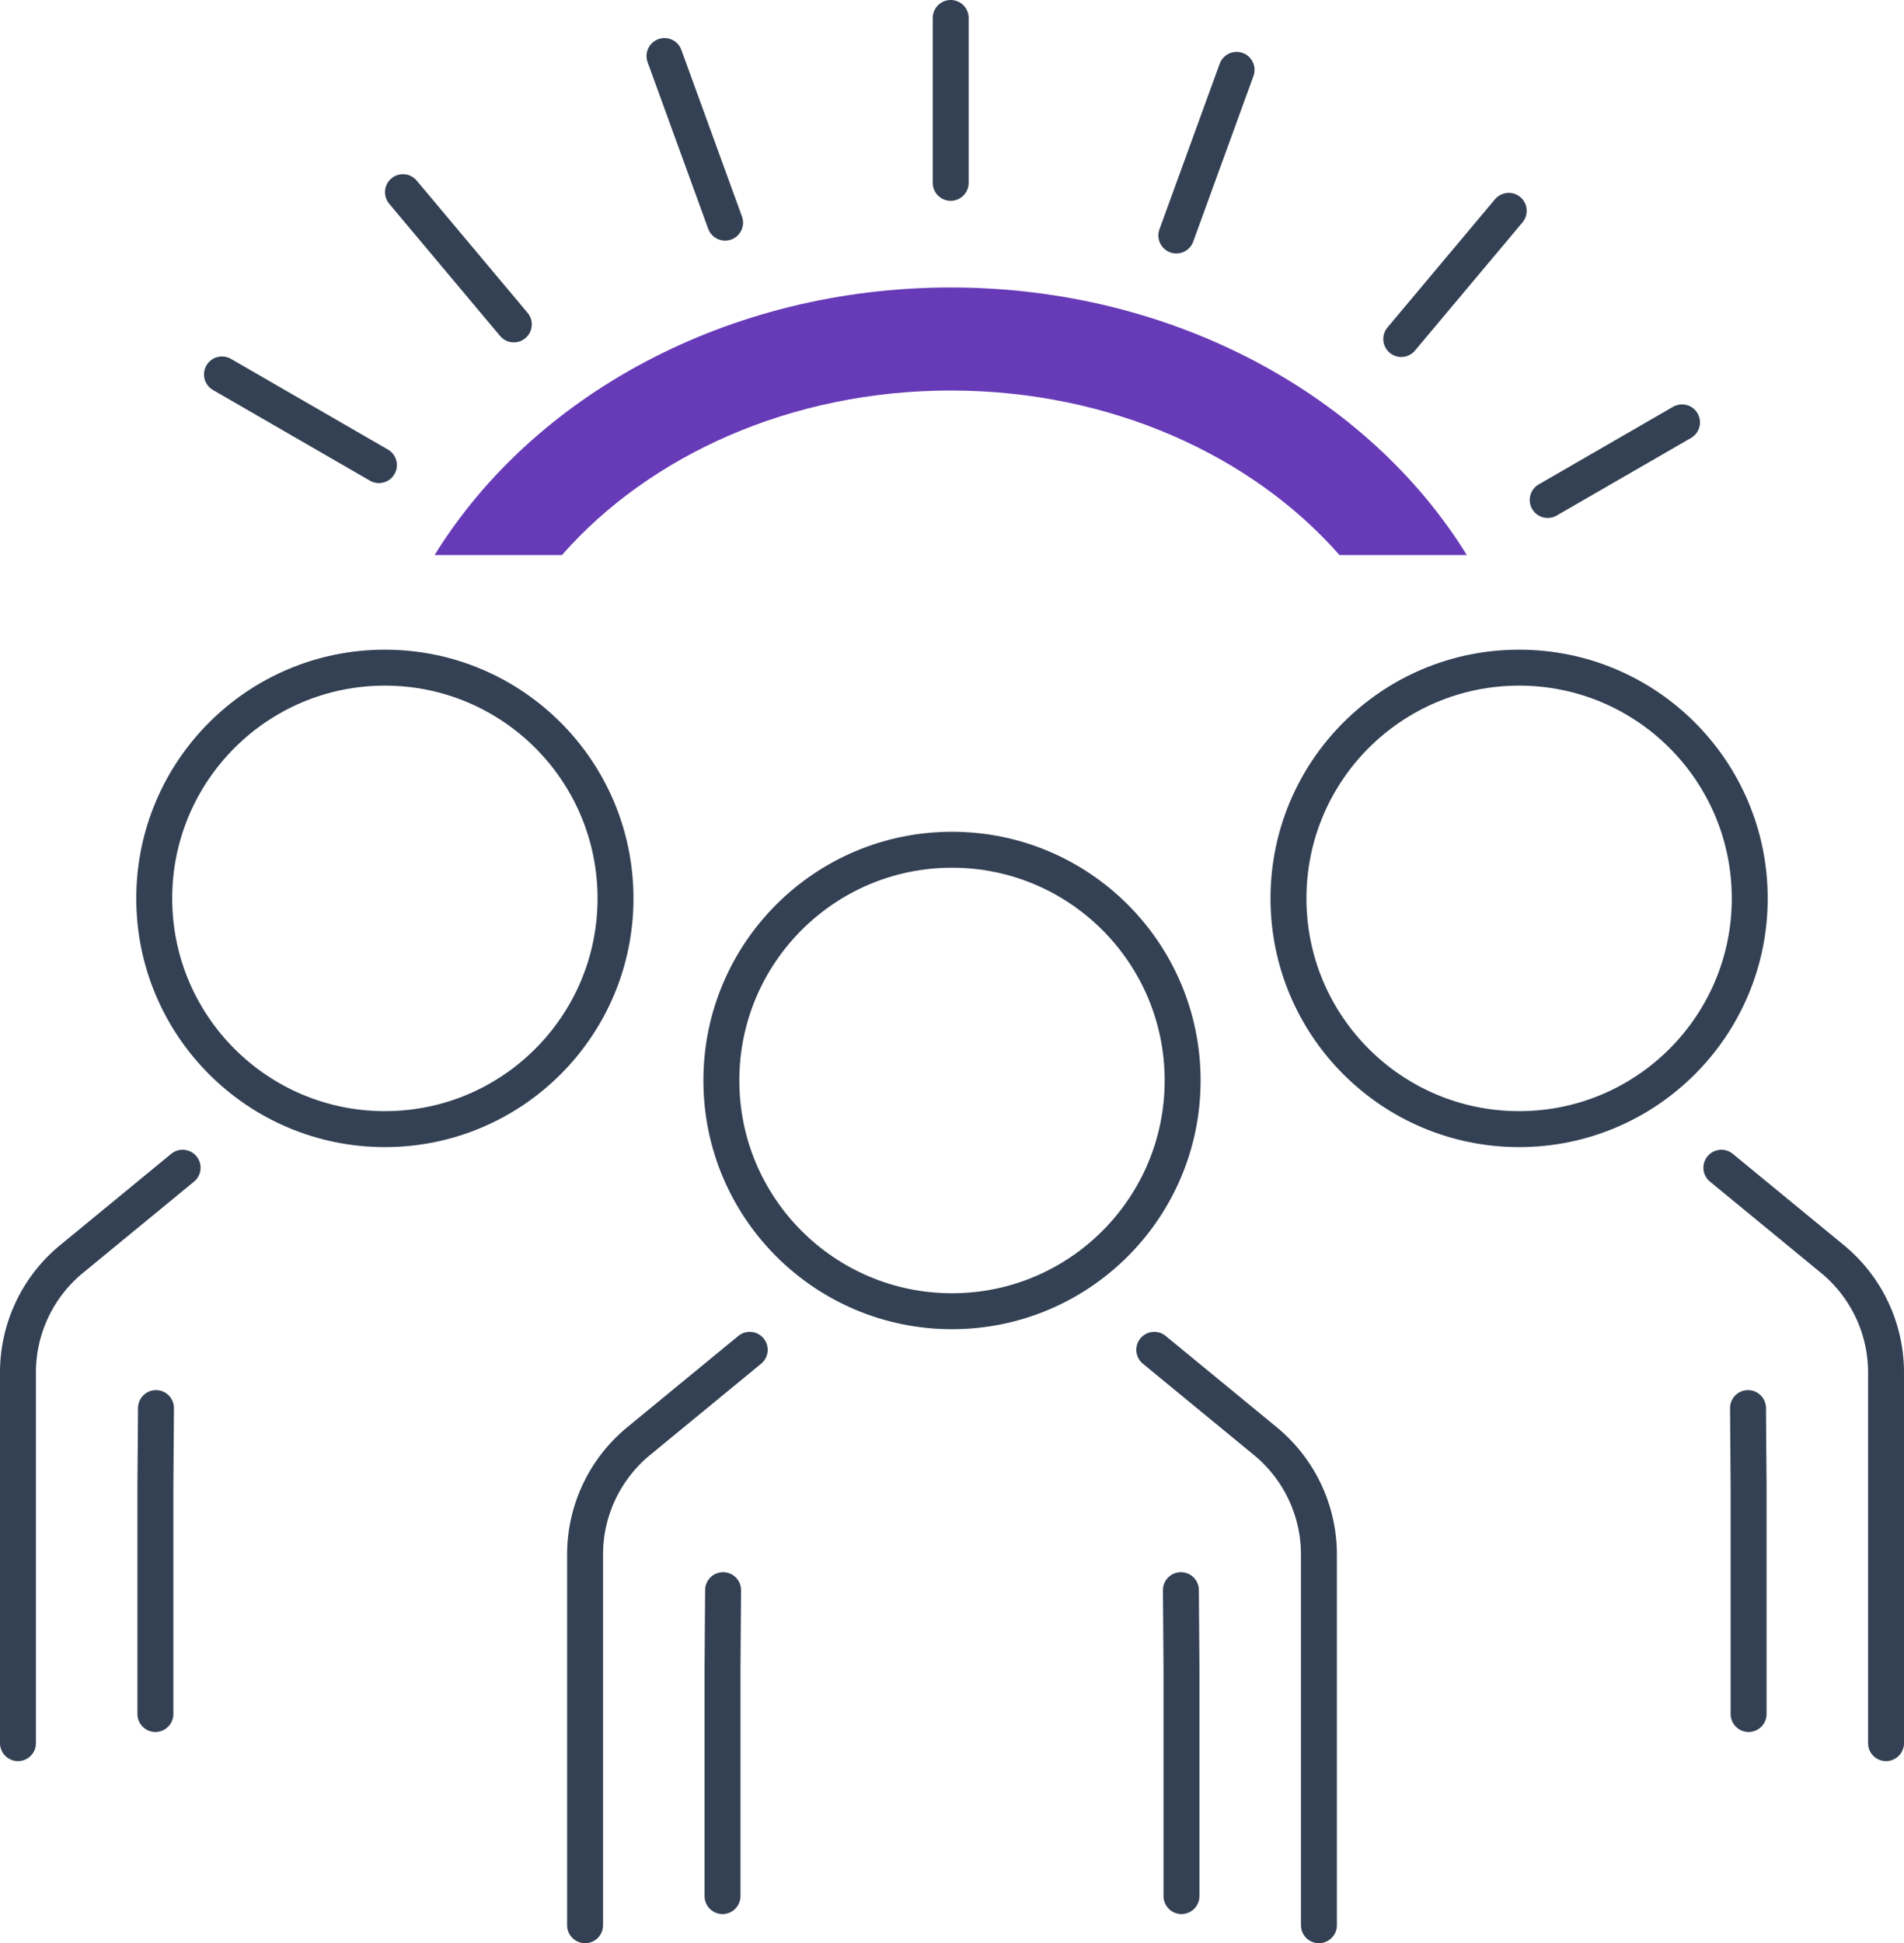
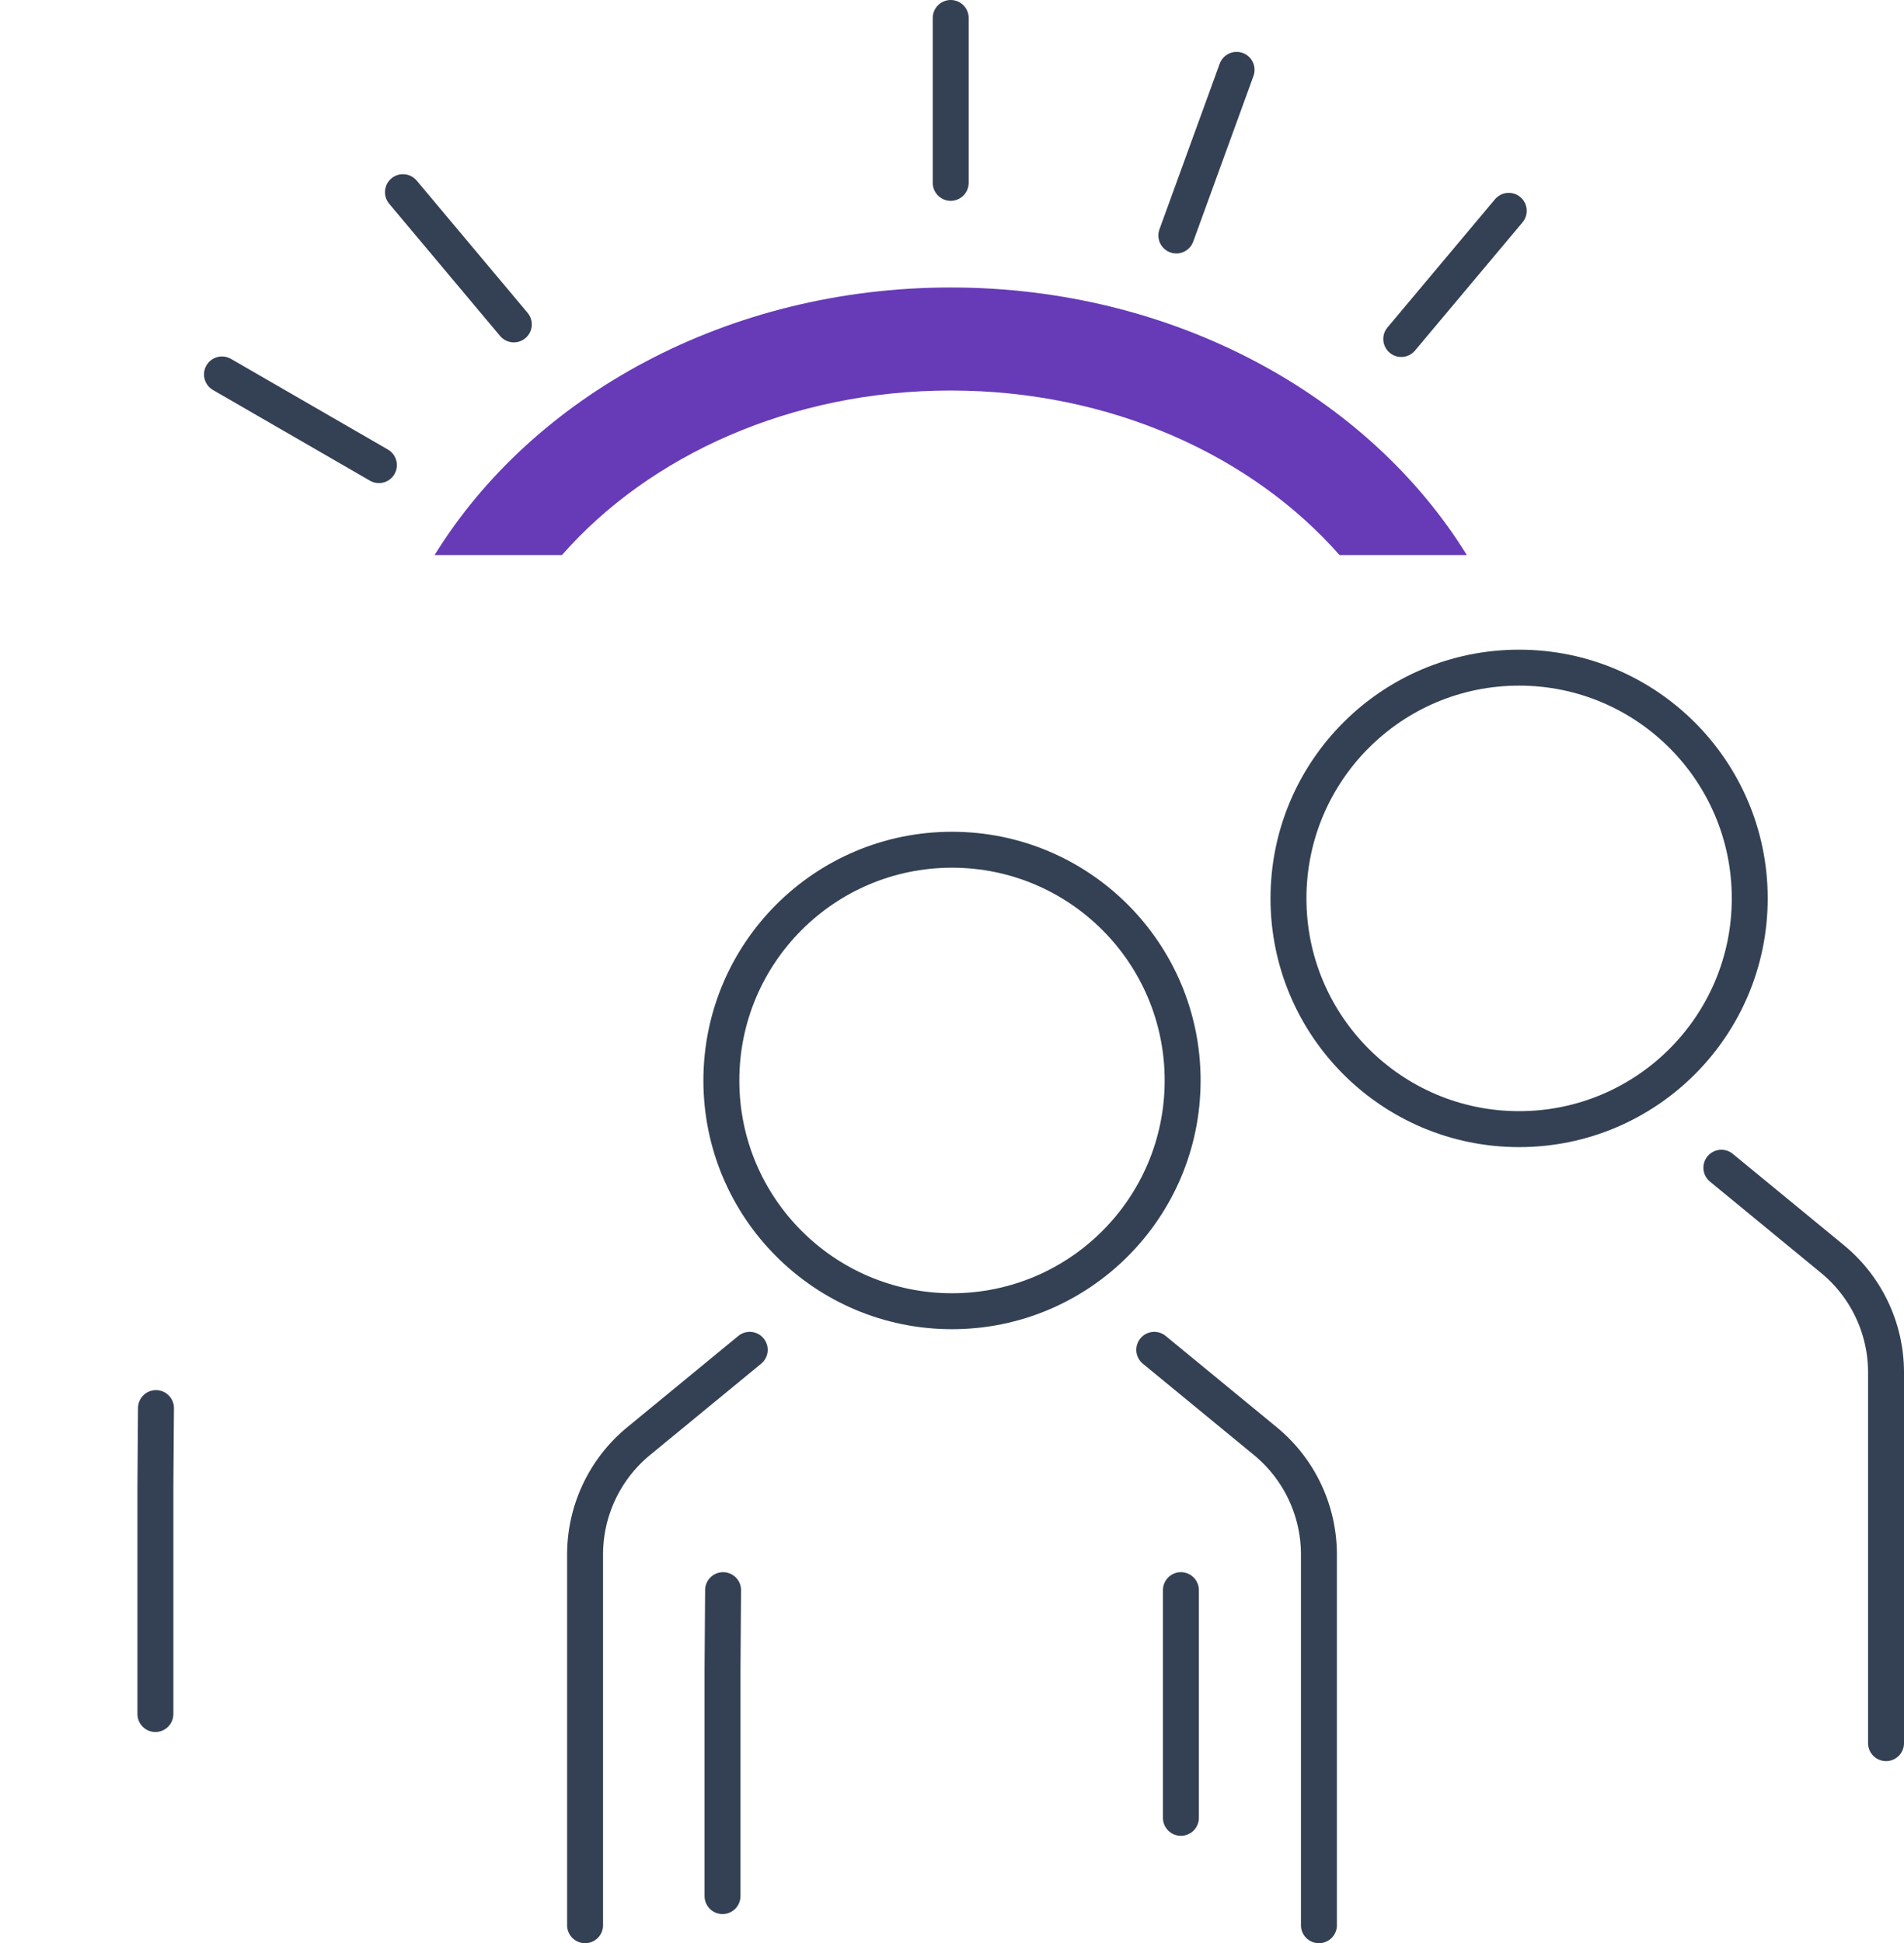
<svg xmlns="http://www.w3.org/2000/svg" id="Group_26" data-name="Group 26" width="158.958" height="162.154" viewBox="0 0 158.958 162.154">
  <defs>
    <clipPath id="clip-path">
      <rect id="Rectangle_11" data-name="Rectangle 11" width="158.958" height="162.154" fill="none" />
    </clipPath>
  </defs>
  <g id="Group_23" data-name="Group 23">
    <g id="Group_22" data-name="Group 22" clip-path="url(#clip-path)">
      <line id="Line_27" data-name="Line 27" y1="13.757" transform="translate(79.371 1.5)" fill="none" stroke="#344154" stroke-linecap="round" stroke-linejoin="round" stroke-width="3" />
-       <line id="Line_28" data-name="Line 28" x1="5.06" y1="13.904" transform="translate(55.475 4.675)" fill="none" stroke="#344154" stroke-linecap="round" stroke-linejoin="round" stroke-width="3" />
    </g>
  </g>
  <line id="Line_29" data-name="Line 29" x1="9.258" y1="11.034" transform="translate(33.64 16.036)" fill="none" stroke="#344154" stroke-linecap="round" stroke-linejoin="round" stroke-width="3" />
  <line id="Line_30" data-name="Line 30" x1="13.103" y1="7.565" transform="translate(18.531 31.246)" fill="none" stroke="#344154" stroke-linecap="round" stroke-linejoin="round" stroke-width="3" />
-   <line id="Line_31" data-name="Line 31" y1="6.475" x2="11.215" transform="translate(129.211 35.247)" fill="none" stroke="#344154" stroke-linecap="round" stroke-linejoin="round" stroke-width="3" />
  <line id="Line_32" data-name="Line 32" y1="10.696" x2="8.975" transform="translate(116.985 17.592)" fill="none" stroke="#344154" stroke-linecap="round" stroke-linejoin="round" stroke-width="3" />
  <line id="Line_33" data-name="Line 33" y1="13.821" x2="5.03" transform="translate(98.208 5.829)" fill="none" stroke="#344154" stroke-linecap="round" stroke-linejoin="round" stroke-width="3" />
  <g id="Group_25" data-name="Group 25">
    <g id="Group_24" data-name="Group 24" clip-path="url(#clip-path)">
      <path id="Path_51" data-name="Path 51" d="M96.366,112.639l9.271,7.617a12.252,12.252,0,0,1,4.475,9.467v30.931" fill="none" stroke="#344154" stroke-linecap="round" stroke-linejoin="round" stroke-width="3" />
      <path id="Path_52" data-name="Path 52" d="M62.592,112.639l-9.271,7.617a12.252,12.252,0,0,0-4.475,9.467v30.931" fill="none" stroke="#344154" stroke-linecap="round" stroke-linejoin="round" stroke-width="3" />
-       <path id="Path_53" data-name="Path 53" d="M98.589,132.693l.048,6.529v19" fill="none" stroke="#344154" stroke-linecap="round" stroke-linejoin="round" stroke-width="3" />
+       <path id="Path_53" data-name="Path 53" d="M98.589,132.693v19" fill="none" stroke="#344154" stroke-linecap="round" stroke-linejoin="round" stroke-width="3" />
      <path id="Path_54" data-name="Path 54" d="M60.368,132.693l-.048,6.529v19" fill="none" stroke="#344154" stroke-linecap="round" stroke-linejoin="round" stroke-width="3" />
      <circle id="Ellipse_5" data-name="Ellipse 5" cx="19.255" cy="19.255" r="19.255" transform="translate(60.224 70.908)" fill="none" stroke="#344154" stroke-linecap="round" stroke-linejoin="round" stroke-width="3" />
-       <path id="Path_55" data-name="Path 55" d="M15.245,97.444l-9.271,7.617A12.252,12.252,0,0,0,1.5,114.528v30.931" fill="none" stroke="#344154" stroke-linecap="round" stroke-linejoin="round" stroke-width="3" />
      <path id="Path_56" data-name="Path 56" d="M13.022,117.5l-.048,6.529v19" fill="none" stroke="#344154" stroke-linecap="round" stroke-linejoin="round" stroke-width="3" />
-       <circle id="Ellipse_6" data-name="Ellipse 6" cx="19.255" cy="19.255" r="19.255" transform="translate(12.877 55.713)" fill="none" stroke="#344154" stroke-linecap="round" stroke-linejoin="round" stroke-width="3" />
      <path id="Path_57" data-name="Path 57" d="M143.712,97.444l9.271,7.617a12.252,12.252,0,0,1,4.475,9.467v30.931" fill="none" stroke="#344154" stroke-linecap="round" stroke-linejoin="round" stroke-width="3" />
-       <path id="Path_58" data-name="Path 58" d="M145.936,117.5l.048,6.529v19" fill="none" stroke="#344154" stroke-linecap="round" stroke-linejoin="round" stroke-width="3" />
      <circle id="Ellipse_7" data-name="Ellipse 7" cx="19.255" cy="19.255" r="19.255" transform="translate(107.57 55.713)" fill="none" stroke="#344154" stroke-linecap="round" stroke-linejoin="round" stroke-width="3" />
      <path id="Path_59" data-name="Path 59" d="M79.372,32.587c13.327,0,25.15,5.417,32.459,13.732H122.46c-8.192-13.269-24.429-22.33-43.088-22.33s-34.9,9.061-43.089,22.33h10.63C54.222,38,66.045,32.587,79.372,32.587" fill="#673ab7" />
    </g>
  </g>
</svg>